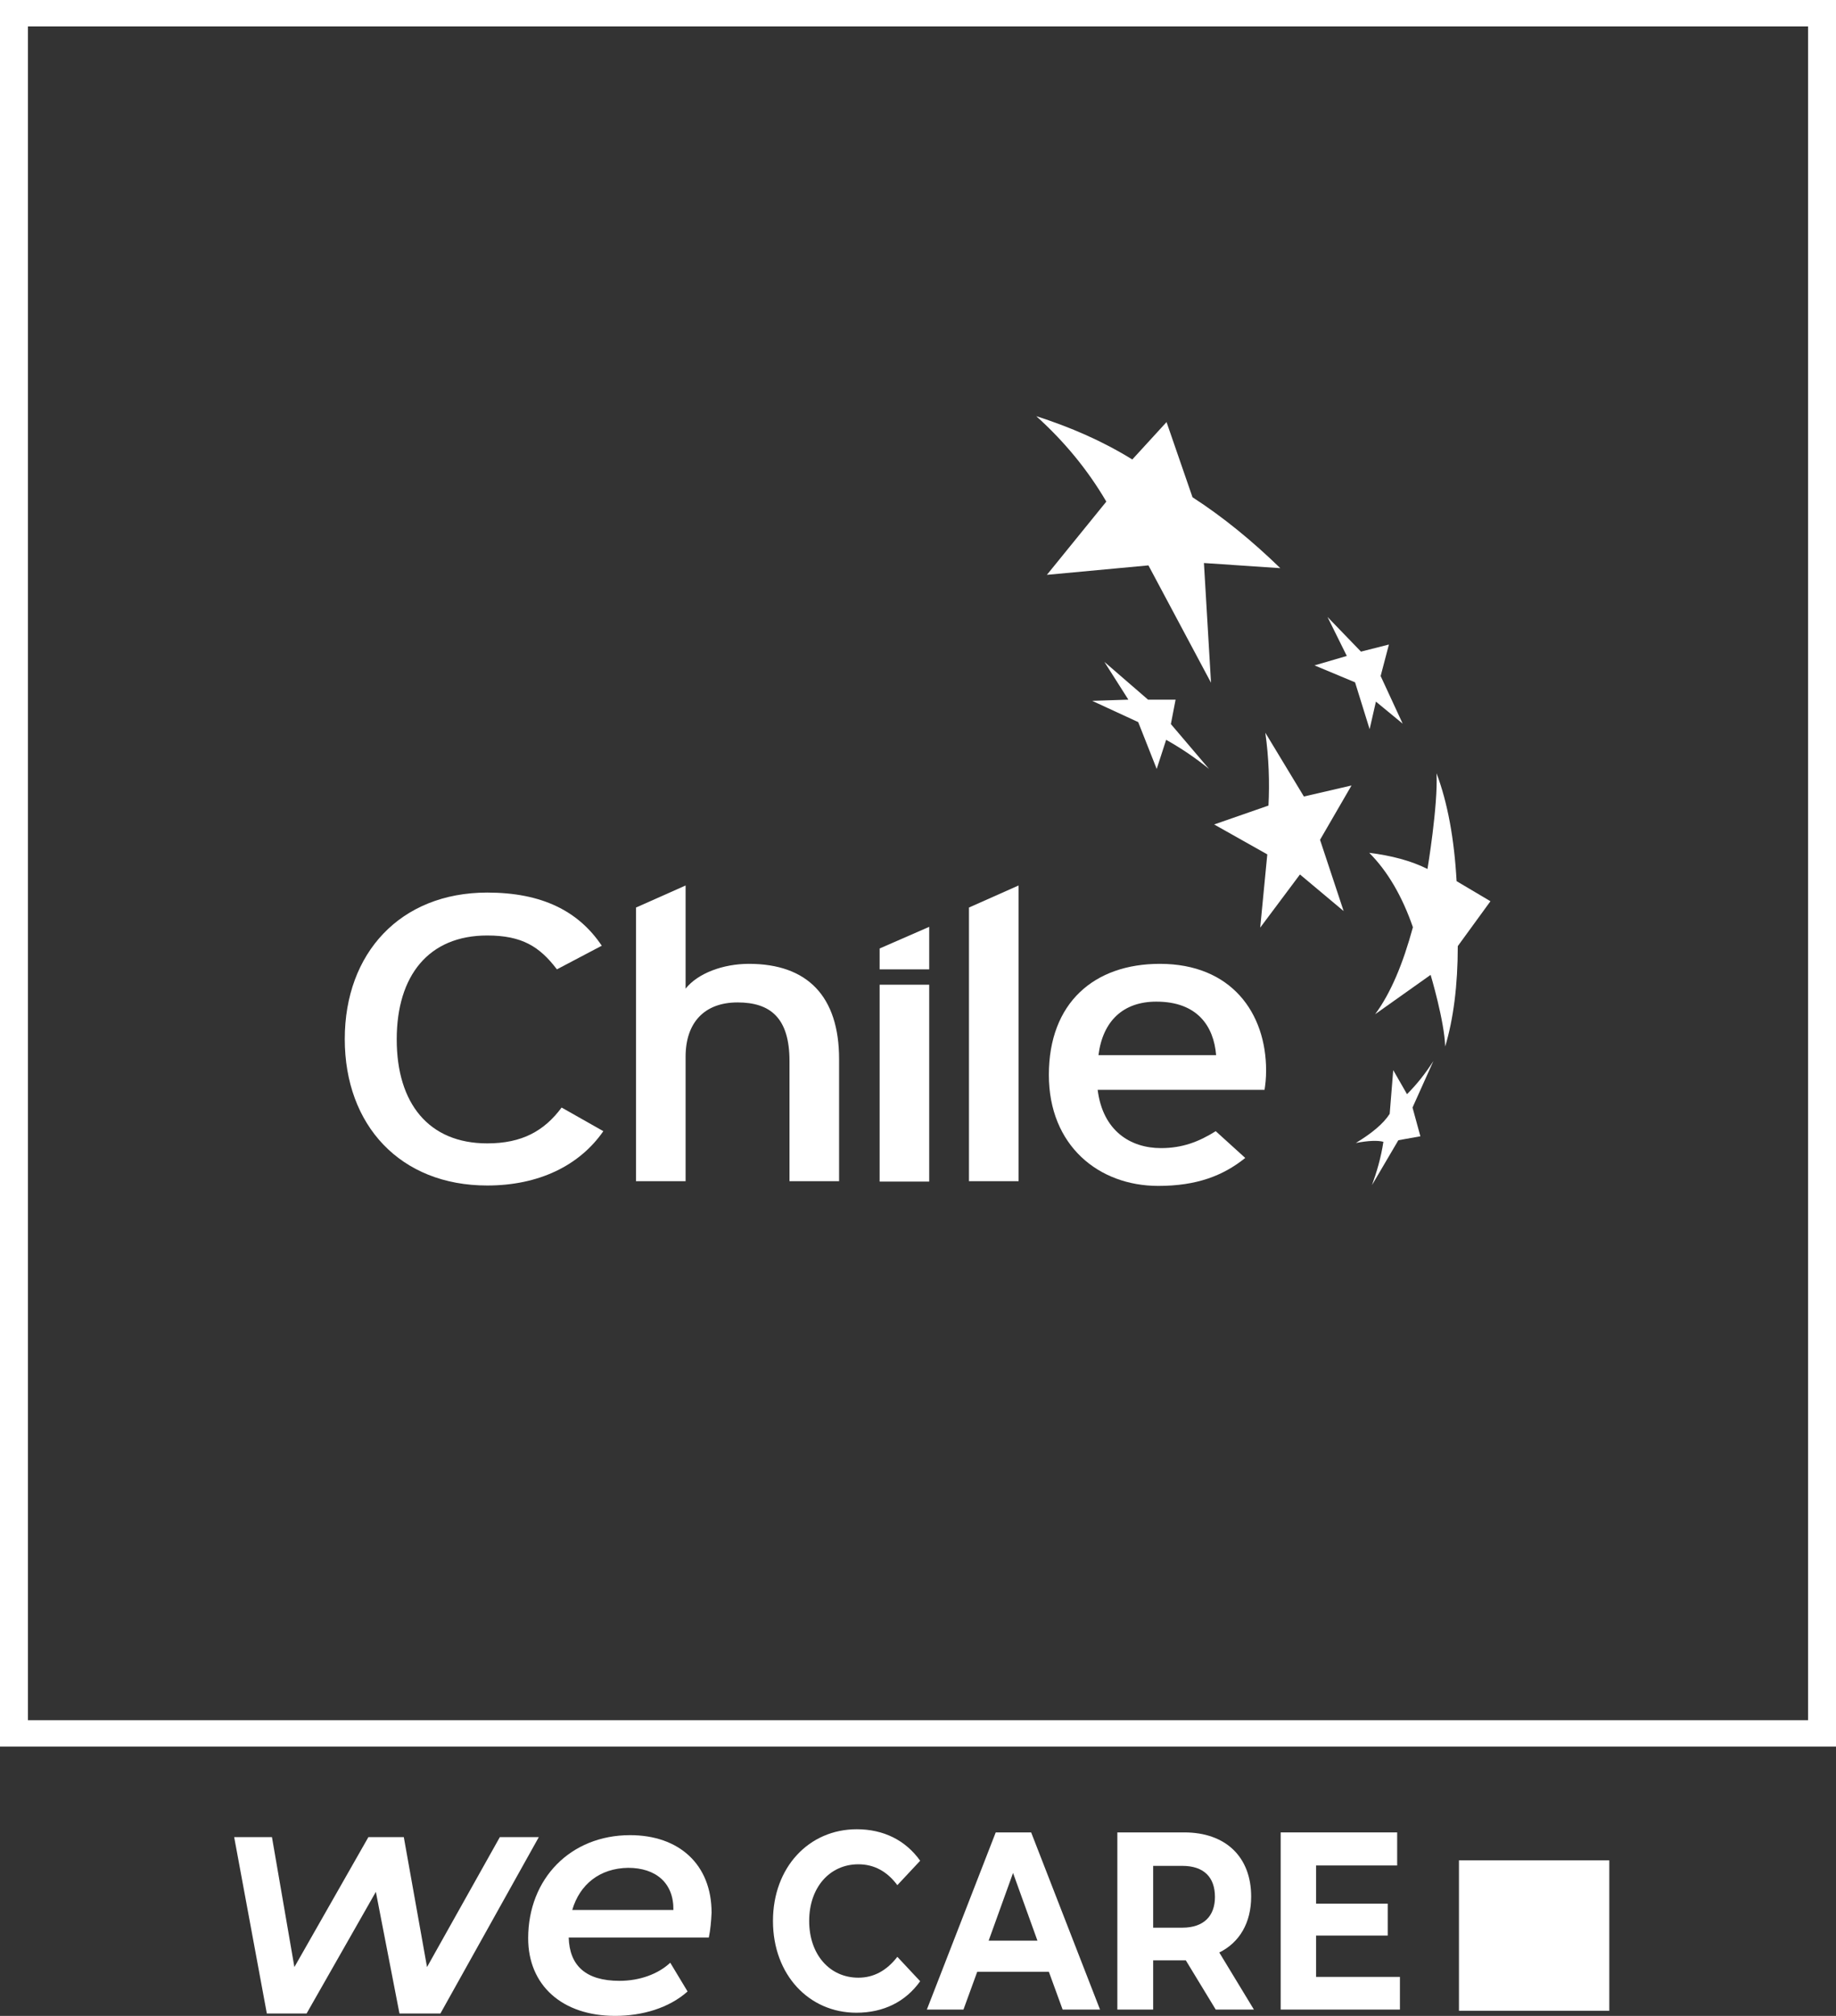
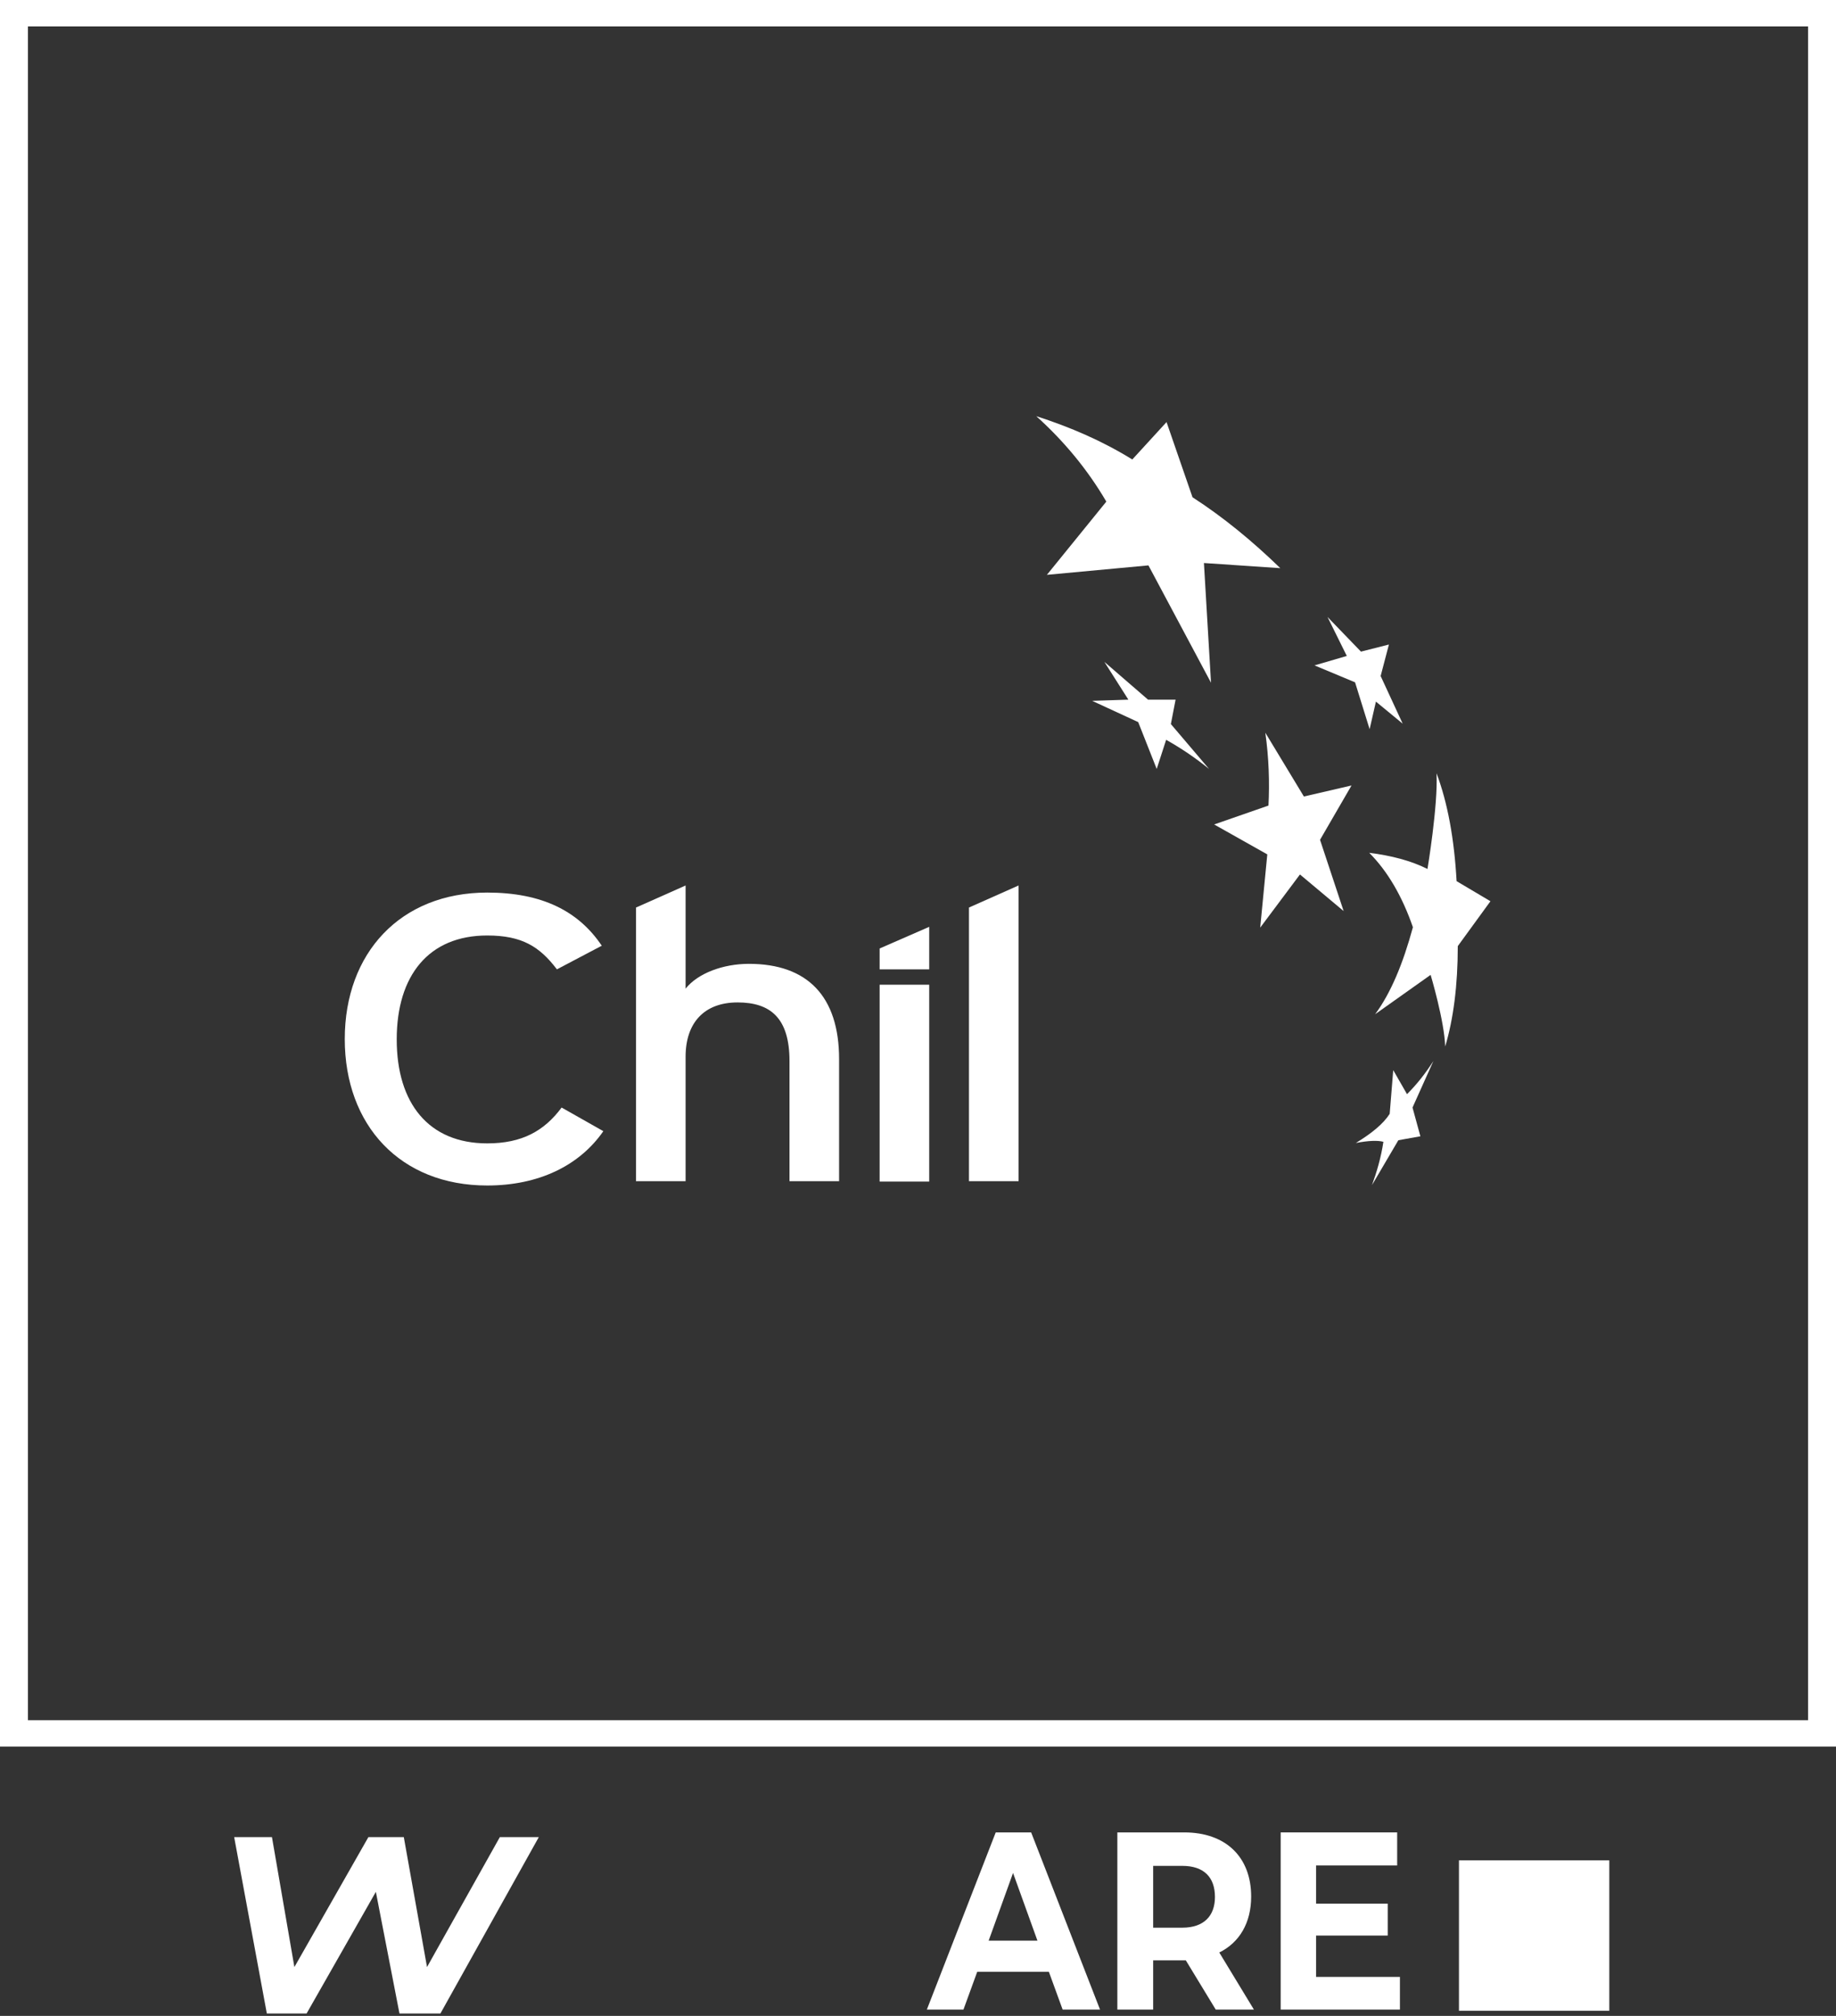
<svg xmlns="http://www.w3.org/2000/svg" version="1.1" id="Capa_1" x="0px" y="0px" viewBox="0 0 466.5 512" style="enable-background:new 0 0 466.5 512;" xml:space="preserve">
  <rect x="0" y="0" width="466.5" height="512" fill="#333333" stroke="none" />
  <style type="text/css">
	.st0{fill:#FFFFFF;}
</style>
  <g>
-     <path class="st0" d="M196.4,487.9c0-13.6,9.1-23.3,21.3-23.3c6.8,0,12.4,2.8,16.1,8l-5.8,6.2c-2.6-3.5-5.9-5.3-9.9-5.3   c-7.3,0-12.5,5.9-12.5,14.4c0,8.5,5.2,14.4,12.5,14.4c3.9,0,7.2-1.8,9.9-5.3l5.8,6.2c-3.7,5.2-9.3,8-16.2,8   C205.5,511.2,196.4,501.5,196.4,487.9" />
    <path class="st0" d="M266.5,500.8h-18.2l-3.5,9.6h-9.3l17.5-45h9l17.5,45h-9.5L266.5,500.8z M263.6,492.9l-6.2-17.2l-6.2,17.2   H263.6z" />
    <path class="st0" d="M308.9,510.4l-7.6-12.5h-0.4H293v12.5h-9.1v-45h17c10.5,0,17,6.2,17,16.3c0,6.7-3,11.7-8.1,14.2l8.8,14.5   H308.9z M300.4,473.9H293v15.7h7.4c5.5,0,8.3-3,8.3-7.8C308.7,476.8,305.9,473.9,300.4,473.9" />
    <polygon class="st0" points="355.7,502.1 355.7,510.4 325.4,510.4 325.4,465.4 355,465.4 355,473.8 334.4,473.8 334.4,483.5    352.6,483.5 352.6,491.6 334.4,491.6 334.4,502.1  " />
    <rect x="370.7" y="472.5" class="st0" width="38.2" height="38.2" />
    <path class="st0" d="M357.5,277.9l-3.5-6.1l-0.9,11.1c-1.6,2.5-4.5,4.9-8.6,7.4c3.2-0.6,5.5-0.7,7-0.3c-0.6,4-1.7,7.7-2.9,11   l6.7-11.4l5.6-1l-2-7.3l5.3-11.8C362.2,272.6,360.1,275.3,357.5,277.9" />
    <path class="st0" d="M347.9,216.6c4.7,4.7,8.4,11.1,11.1,18.9c-2.5,9.2-5.6,16.7-9.6,22.1l14.1-10c0,0,3.5,11.7,3.7,18.2   c2.1-7,3.2-15.6,3.2-25.5l8.3-11.4l-8.6-5.1c-0.6-10.8-2.3-20-5.1-27.4c0.4,8.2-2.3,24.3-2.3,24.3   C358.5,218.6,353.5,217.3,347.9,216.6" />
    <path class="st0" d="M321.5,186.1c0.9,6.4,1.1,12.6,0.8,18.5l-13.8,4.8L322,217l-1.8,18.6l10.1-13.5l11.1,9.3l-6-18.1l8-13.8   l-12.1,2.8L321.5,186.1z" />
    <polygon class="st0" points="344.3,173.3 348,185.2 349.6,178.2 356.4,183.8 350.8,171.7 352.9,163.7 345.8,165.5 337.3,156.7    342.2,166.6 334,169  " />
    <path class="st0" d="M289.2,183.4l4.7,11.9l2.4-7.4c4.1,2.3,7.7,4.8,10.9,7.4l-9.7-11.4l1.2-6.2h-7l-11.1-9.6l6.1,9.6l-9.2,0.3   L289.2,183.4z" />
    <path class="st0" d="M296.4,107.2l-8.7,9.5c-7.6-4.7-15.7-8.2-24.4-11c7,6.3,13,13.5,17.8,21.7L266,146l25.8-2.4l15.9,29.8   l-1.8-30.4l19.4,1.3c-7.2-7-14.7-13.1-22.3-18L296.4,107.2z" />
    <rect x="223.5" y="250.1" class="st0" width="12.6" height="50" />
    <polygon class="st0" points="246.2,300 258.8,300 258.8,224.9 246.2,230.5  " />
    <polygon class="st0" points="236.1,235.4 223.5,240.9 223.5,246.2 236.1,246.2  " />
    <path class="st0" d="M190.3,244.8c-6.6,0-13,2.4-16.1,6.3v-26.2l-12.6,5.6V300h12.6v-31.6c0-8.7,4.8-13.8,13.2-13.8   c8.3,0,13.2,3.9,13.2,14.9V300h12.6v-31C213.2,253.1,205.2,244.8,190.3,244.8" />
    <path class="st0" d="M123.8,290.4c-14.9,0-23-10.2-23-26.4c0-16.2,8.1-26.4,23-26.4c8.8,0,13.3,2.8,17.7,8.6l11.4-6   c-5.9-8.8-15.2-13.5-29.1-13.5c-22.1,0-36.2,15.4-36.2,37.2c0,21.9,14.1,37.2,36.2,37.2c13,0,23.4-5,29.5-13.8l-10.6-6   C138.3,287.2,132.7,290.4,123.8,290.4" />
-     <path class="st0" d="M321.7,271.9c0-14.6-8.8-27.1-27-27.1c-16.7,0-28.2,9.9-28.2,28.2c0,18,12.7,28.2,27.8,28.2   c9.8,0,16.5-2.6,22.1-7.1l-7.5-6.8c-4.3,2.7-8.5,4.3-13.9,4.3c-7.8,0-14.8-4.4-16.1-14.8h42.4C321.5,275.6,321.7,273.9,321.7,271.9    M279.1,268c1.1-8.7,6.3-13.6,14.7-13.6c10.4,0,14.6,6.2,15.2,13.6H279.1z" />
    <path class="st0" d="M0,443.6h466.5V0H0V443.6z M459.4,436.9H7.1V6.7h452.3V436.9z" />
    <polygon class="st0" points="136.9,466.6 111.9,511.4 101.5,511.4 95.5,480.5 77.9,511.4 67.8,511.4 59.5,466.6 69.1,466.6    74.8,499.6 93.6,466.6 102.6,466.6 108.5,499.6 127,466.6  " />
-     <path class="st0" d="M180.1,492.1h-35.6c0.2,7.1,4.3,11,12.9,11c5.1,0,9.8-1.7,12.9-4.6l4.4,7.3c-4.7,4.2-11.5,6.2-18.4,6.2   c-13.5,0-22.1-7.8-22.1-19.7c0-15.2,10.8-26.2,25.9-26.2c12.4,0,20.7,7.4,20.7,19.7C180.7,488,180.5,490.2,180.1,492.1    M145.4,485.1h25.7c0.1-6.9-4.5-10.7-11.5-10.7C152.4,474.5,147.3,478.6,145.4,485.1" />
  </g>
</svg>